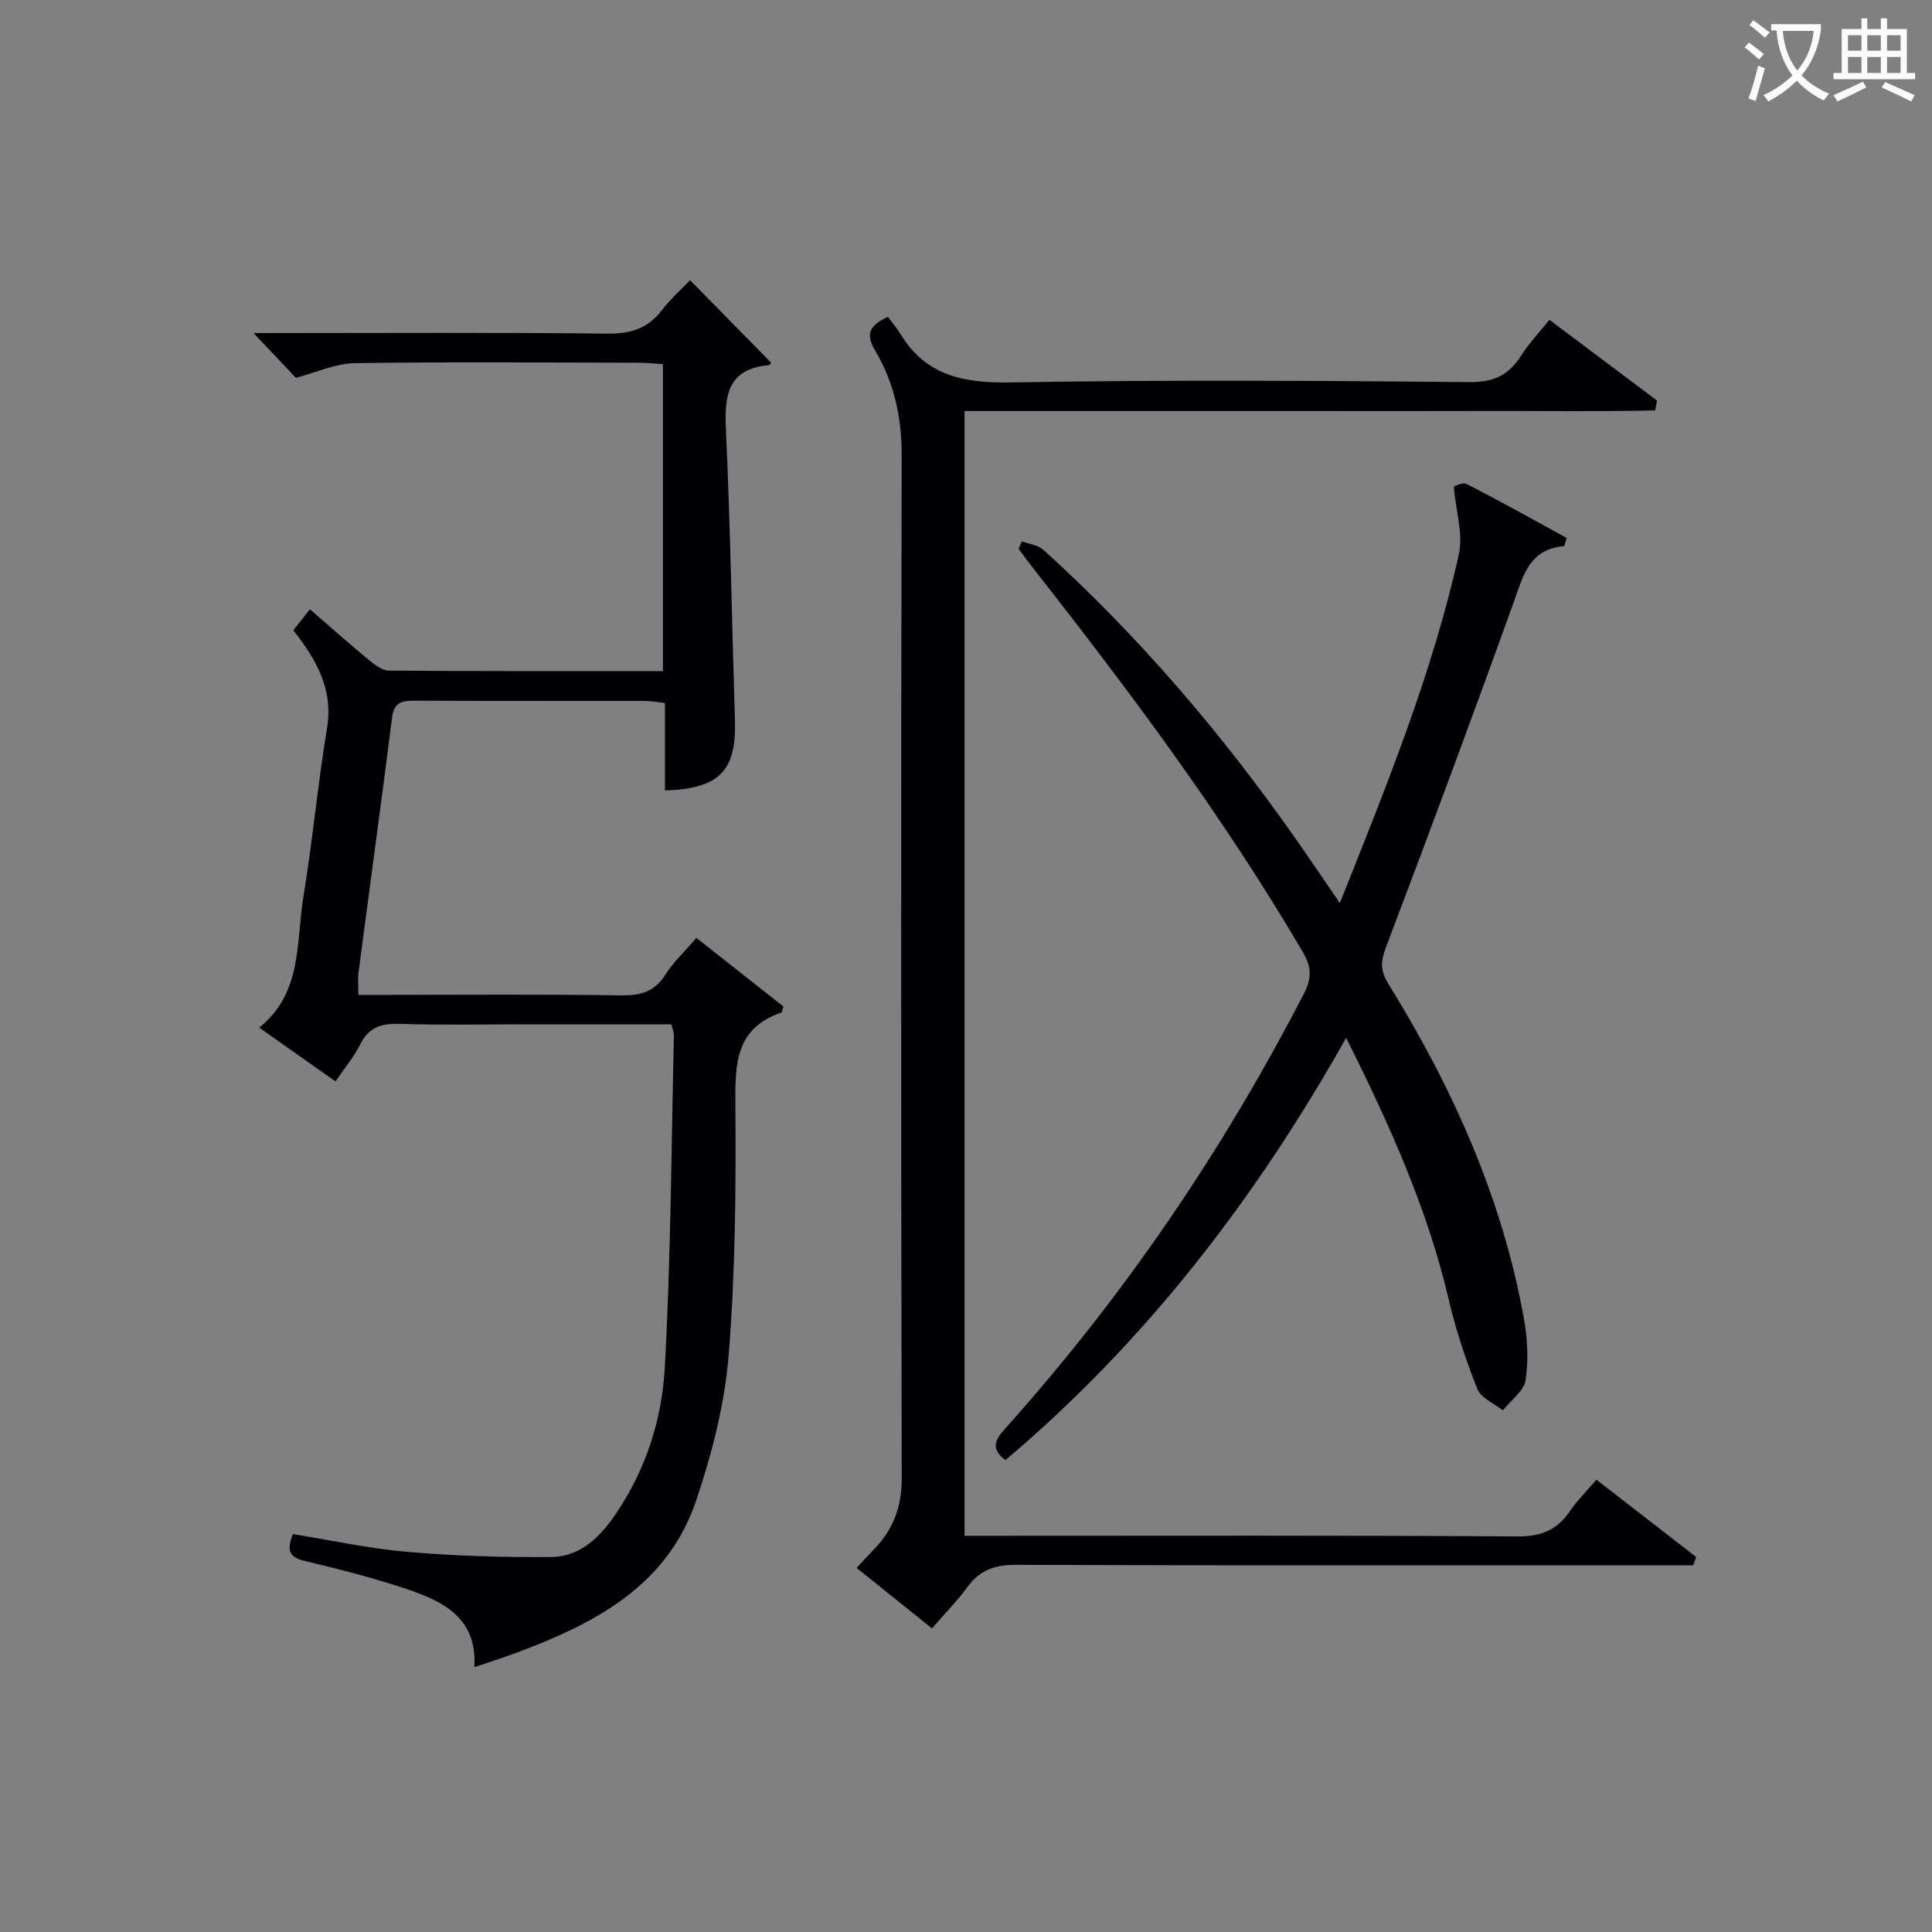
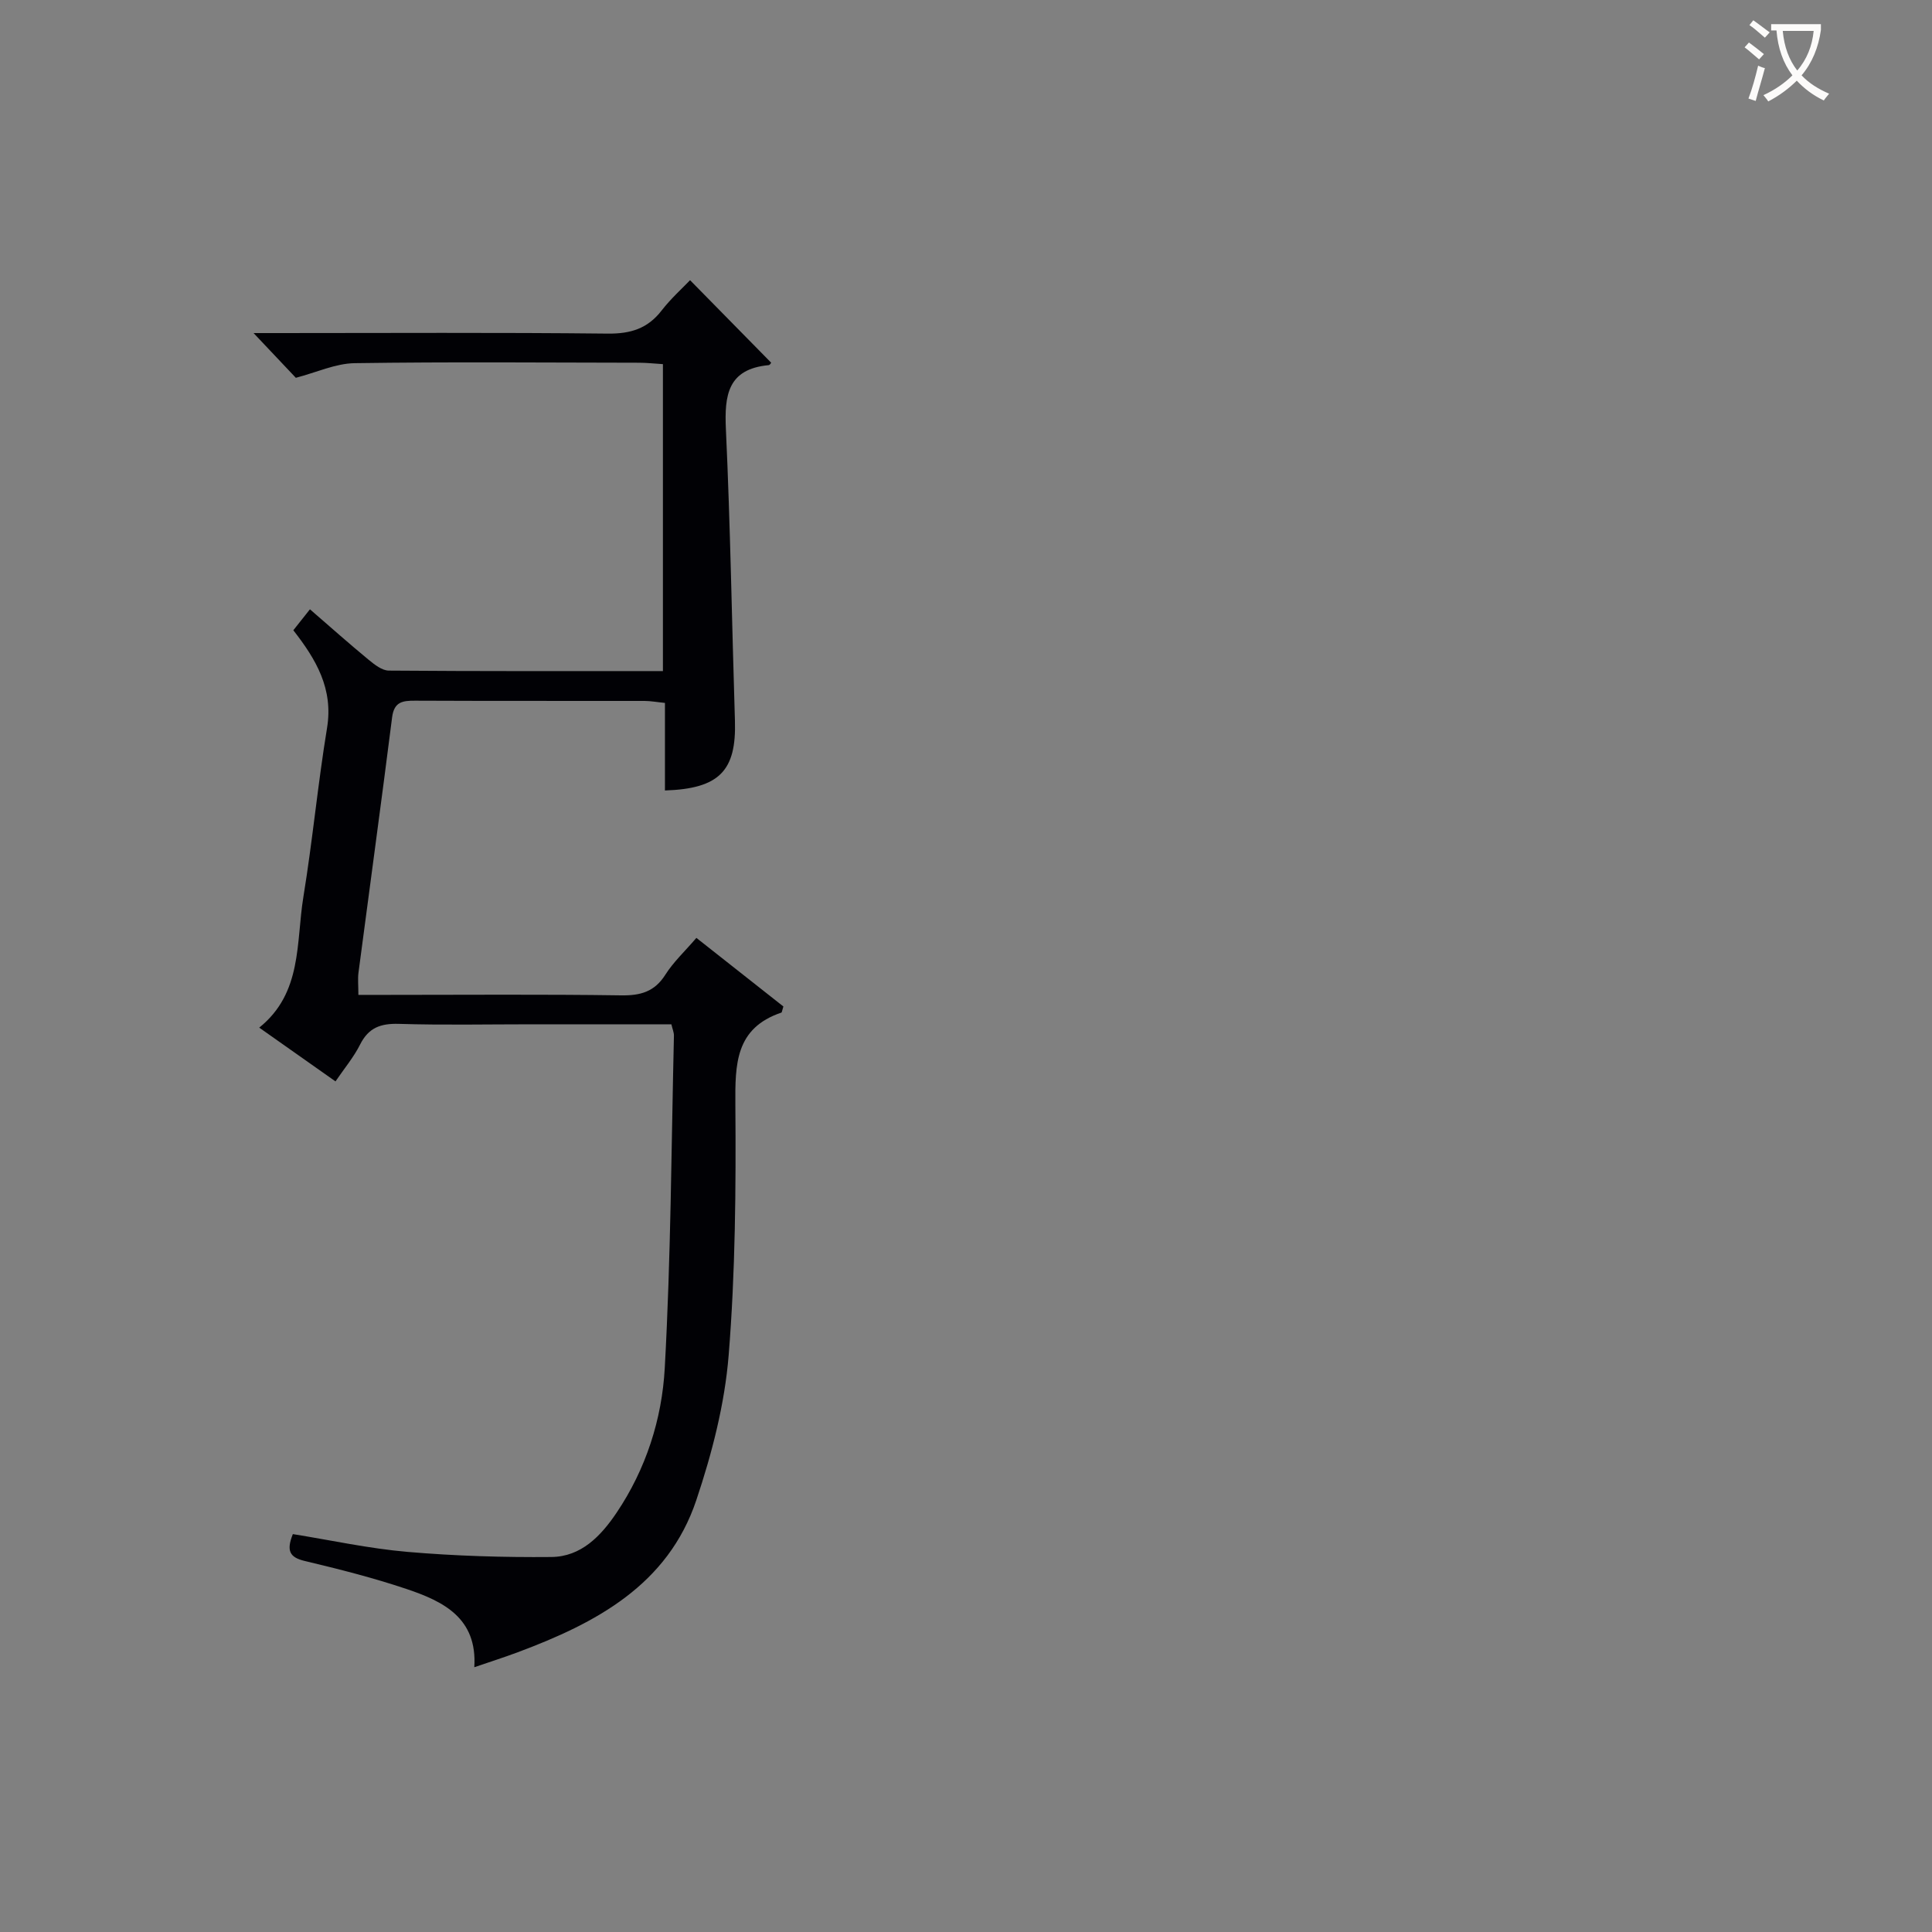
<svg xmlns="http://www.w3.org/2000/svg" enable-background="new 0 0 400 400" viewBox="0 0 400 400">
  <rect x="0" y="0" width="400" height="400" fill="#808080" stroke="none" />
  <g fill="#010105">
    <path d="m139 212.07c-9.67 0-19.3 0-28.93 0-9.16 0-18.33.19-27.49-.09-3.76-.11-6.27.78-8.02 4.27-1.32 2.63-3.27 4.95-5.1 7.64-5.23-3.69-10.25-7.22-15.79-11.13 8.97-7.2 7.6-17.63 9.14-27.05 1.9-11.62 2.99-23.37 4.9-34.99 1.33-8.1-2.25-14.18-6.98-20.23 1.05-1.33 2.06-2.6 3.44-4.34 4.17 3.61 8.09 7.1 12.14 10.44 1.22 1 2.78 2.24 4.19 2.25 18.8.15 37.61.1 56.75.1 0-21.28 0-42.2 0-63.55-1.66-.1-3.25-.28-4.84-.29-19.66-.03-39.32-.2-58.98.09-3.96.06-7.89 1.91-12.18 3.03-2.44-2.59-5.45-5.77-8.75-9.26h4.83c22.83 0 45.66-.14 68.48.11 4.73.05 8.26-1.02 11.17-4.78 1.92-2.48 4.3-4.61 5.89-6.28 5.62 5.71 11.14 11.34 16.76 17.05.14-.17-.15.51-.49.54-8.45.8-9.18 6.18-8.85 13.27.93 20.1 1.24 40.23 1.87 60.35.32 10.35-3.21 14.07-14.49 14.44 0-5.94 0-11.87 0-18.13-1.73-.17-2.98-.41-4.23-.41-15.83-.02-31.66.02-47.49-.05-2.61-.01-4.36.22-4.77 3.46-2.23 17.62-4.65 35.22-6.96 52.84-.17 1.3-.02 2.64-.02 4.61h5.91c16.16 0 32.33-.14 48.48.1 4.03.06 6.93-.74 9.18-4.3 1.66-2.62 4.01-4.8 6.41-7.6 6.22 4.9 12.24 9.65 18.01 14.2-.3.96-.31 1.23-.4 1.26-9.56 3.22-9.6 10.68-9.54 19.1.13 17.29 0 34.65-1.39 51.87-.82 10.12-3.45 20.29-6.69 29.96-5.9 17.62-20.82 25.48-36.97 31.51-2.79 1.04-5.63 1.95-9 3.1.65-10.23-6.46-13.65-14.04-16.2-6.9-2.32-13.99-4.11-21.08-5.8-3.1-.74-3.84-2.09-2.45-5.56 7.82 1.25 15.73 2.99 23.73 3.68 9.89.85 19.87 1.15 29.8 1.06 6.15-.06 10.23-4.32 13.5-9.17 6.09-9.05 9.39-19.37 9.97-29.94 1.27-22.91 1.36-45.88 1.9-68.82.01-.68-.28-1.31-.53-2.36z" />
-     <path d="m330.53 306.36c7.19 5.57 13.92 10.78 20.64 16-.21.57-.41 1.14-.62 1.72-1.88 0-3.75 0-5.63 0-44.82 0-89.63.06-134.45-.1-4.38-.02-7.57 1.01-10.16 4.58-2.13 2.92-4.71 5.52-7.36 8.58-5.3-4.26-10.32-8.28-15.6-12.52 1.28-1.37 2.36-2.58 3.49-3.73 4.04-4.11 5.86-8.83 5.85-14.78-.14-70.64-.15-141.28-.01-211.92.01-7.74-1.54-14.88-5.4-21.45-1.81-3.08-1.9-5.14 2.56-7.14.73 1 1.78 2.26 2.64 3.64 5.34 8.66 13.2 10.11 22.89 9.94 31.64-.57 63.31-.36 94.96-.07 5 .05 8.08-1.51 10.61-5.49 1.59-2.5 3.67-4.68 5.85-7.41 7.55 5.66 14.92 11.2 22.28 16.73-.13.68-.26 1.36-.39 2.03-11.78.28-23.58.08-35.37.12-12 .04-23.99.01-35.99.01-11.83 0-23.66 0-35.49 0-11.95 0-23.89 0-36.13 0v232.87h5.99c36.15 0 72.31-.11 108.46.13 4.87.03 8.19-1.27 10.85-5.19 1.49-2.21 3.41-4.09 5.53-6.55z" />
-     <path d="m277.4 186.97c9.75-24.45 19.19-47.68 24.64-72.23.92-4.14-.6-8.82-1.06-13.97.05-.01 1.75-1.03 2.69-.55 7.03 3.58 13.91 7.45 20.69 11.16-.35 1.12-.43 1.68-.55 1.69-7.26.62-8.48 6.21-10.48 11.78-8.58 23.9-17.45 47.7-26.45 71.45-1.07 2.83-1.05 4.77.51 7.3 13.29 21.5 23.59 44.26 28.1 69.3.76 4.2 1 8.68.36 12.86-.35 2.27-3.06 4.17-4.71 6.24-1.81-1.45-4.51-2.54-5.26-4.41-2.38-5.97-4.44-12.13-5.9-18.39-4.41-18.89-12.29-36.35-21.27-54.34-18.82 33.48-41.53 62.89-70.55 87.45-2.92-2.23-2.33-4-.16-6.42 24.57-27.37 45.11-57.52 61.98-90.2 1.66-3.21 1.56-5.49-.24-8.57-16.37-27.92-35.67-53.78-55.61-79.19-1.11-1.41-2.17-2.87-3.25-4.31.23-.51.46-1.02.69-1.53 1.49.55 3.32.73 4.42 1.72 19.7 17.84 36.87 37.91 52.12 59.65 2.92 4.16 5.77 8.38 9.29 13.51z" />
  </g>
  <path d="m362.1 8.8c1.1.8 2.1 1.6 3.1 2.4l-1 1.1c-1.3-1.1-2.3-2-3-2.5zm1.9 4.8c.5.2.9.4 1.4.5-.6 2.3-1.3 4.5-1.9 6.8l-1.5-.5c.8-2.1 1.4-4.3 2-6.8zm-1-9.4c1.3.9 2.4 1.8 3.4 2.5l-1 1.1c-1.4-1.2-2.4-2.1-3.2-2.6zm3.7 2.2v-1.4h10.3v1.2c-.5 3.6-1.8 6.8-4 9.4 1.5 1.6 3.4 2.8 5.7 3.8-.3.4-.7.8-1.1 1.4-2.3-1.1-4.1-2.5-5.6-4.1-1.6 1.6-3.6 3.1-5.9 4.3-.3-.5-.7-.9-1-1.3 2.4-1.1 4.4-2.5 6-4.1-1.9-2.5-3-5.6-3.3-9.3h-1.1zm8.8 0h-6.4c.3 3.3 1.3 6 3 8.2 2-2.3 3.1-5.1 3.4-8.2z" fill="#fcfbfa" />
-   <path d="m385.3 3.8h1.3v2.2h2.8v-2.2h1.3v2.2h4.1v9.1h1.7v1.3h-16.9v-1.3h1.7v-9.1h4.1v-2.2zm.4 13.1.7 1.2c-1.8.9-3.8 1.9-6 2.9-.2-.4-.5-.8-.8-1.3 2.3-1 4.3-1.9 6.1-2.8zm-3.1-6.4h2.8v-3.2h-2.8zm0 4.6h2.8v-3.3h-2.8zm4-4.6h2.8v-3.2h-2.8zm0 4.6h2.8v-3.3h-2.8zm3.7 1.9c2.1.9 4.1 1.8 6.1 2.7l-.7 1.3c-2.2-1.1-4.2-2-6.1-2.9zm3.2-9.7h-2.8v3.2h2.8zm-2.8 7.8h2.8v-3.3h-2.8z" fill="#fcfbfa" />
</svg>